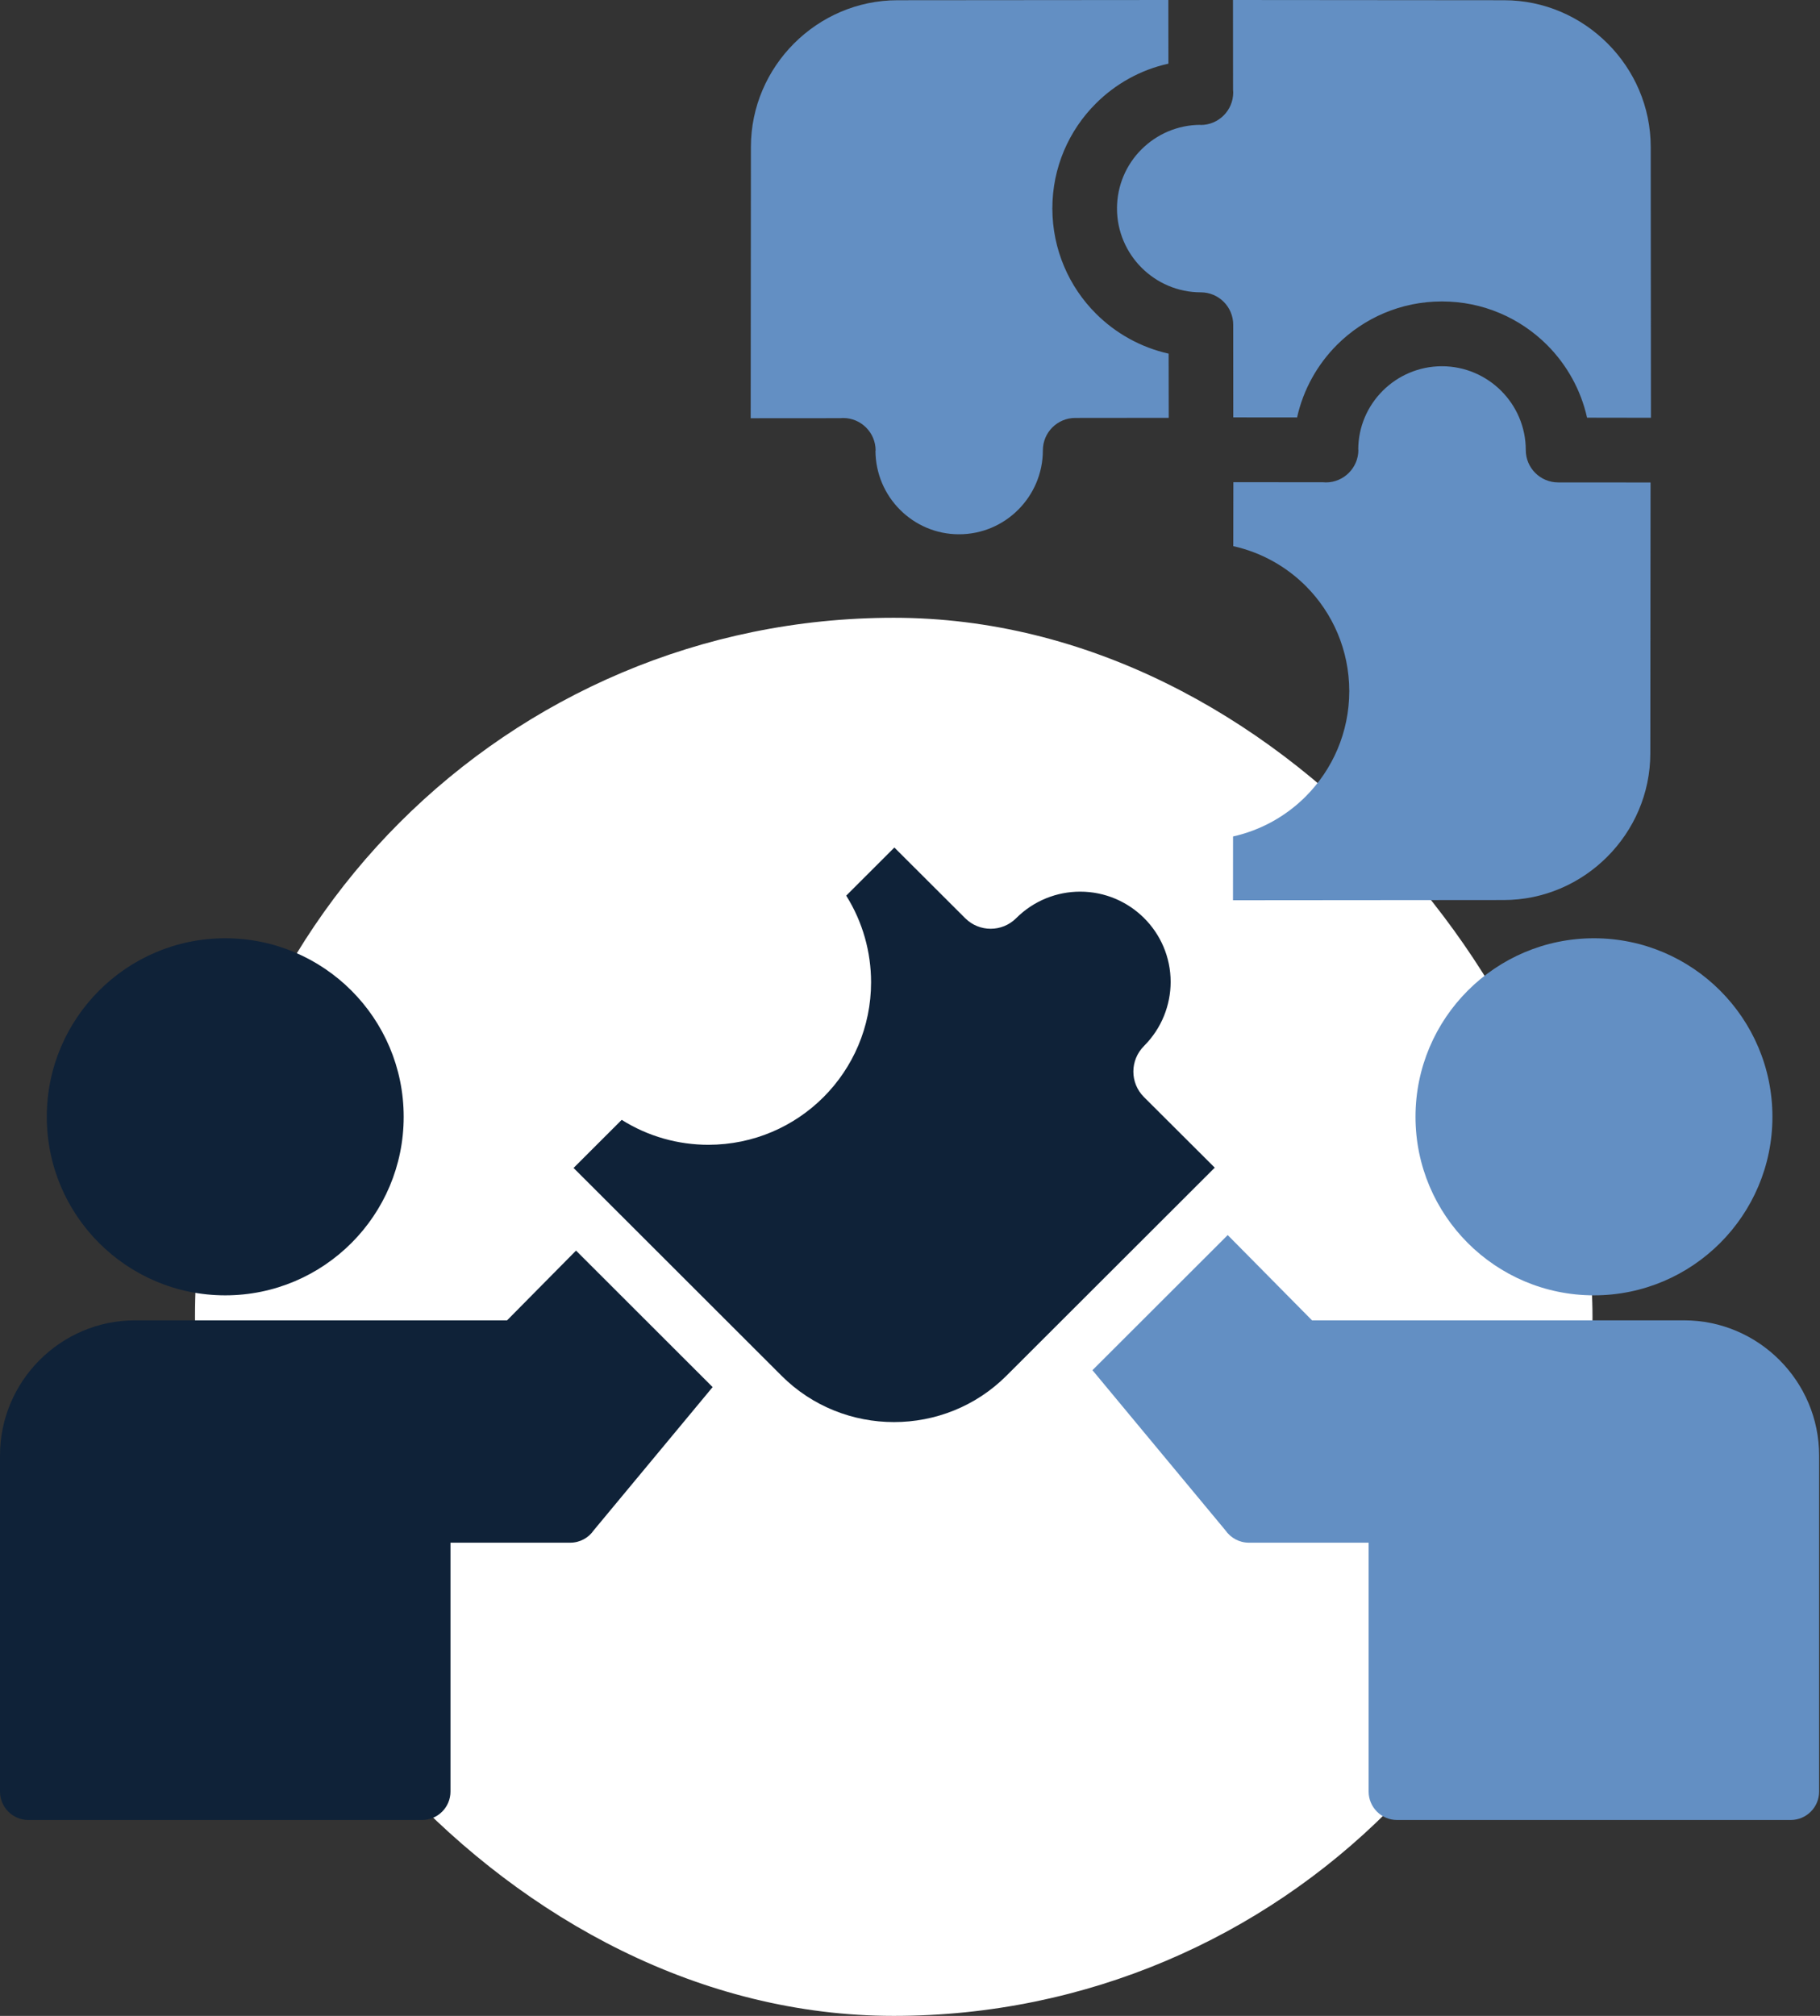
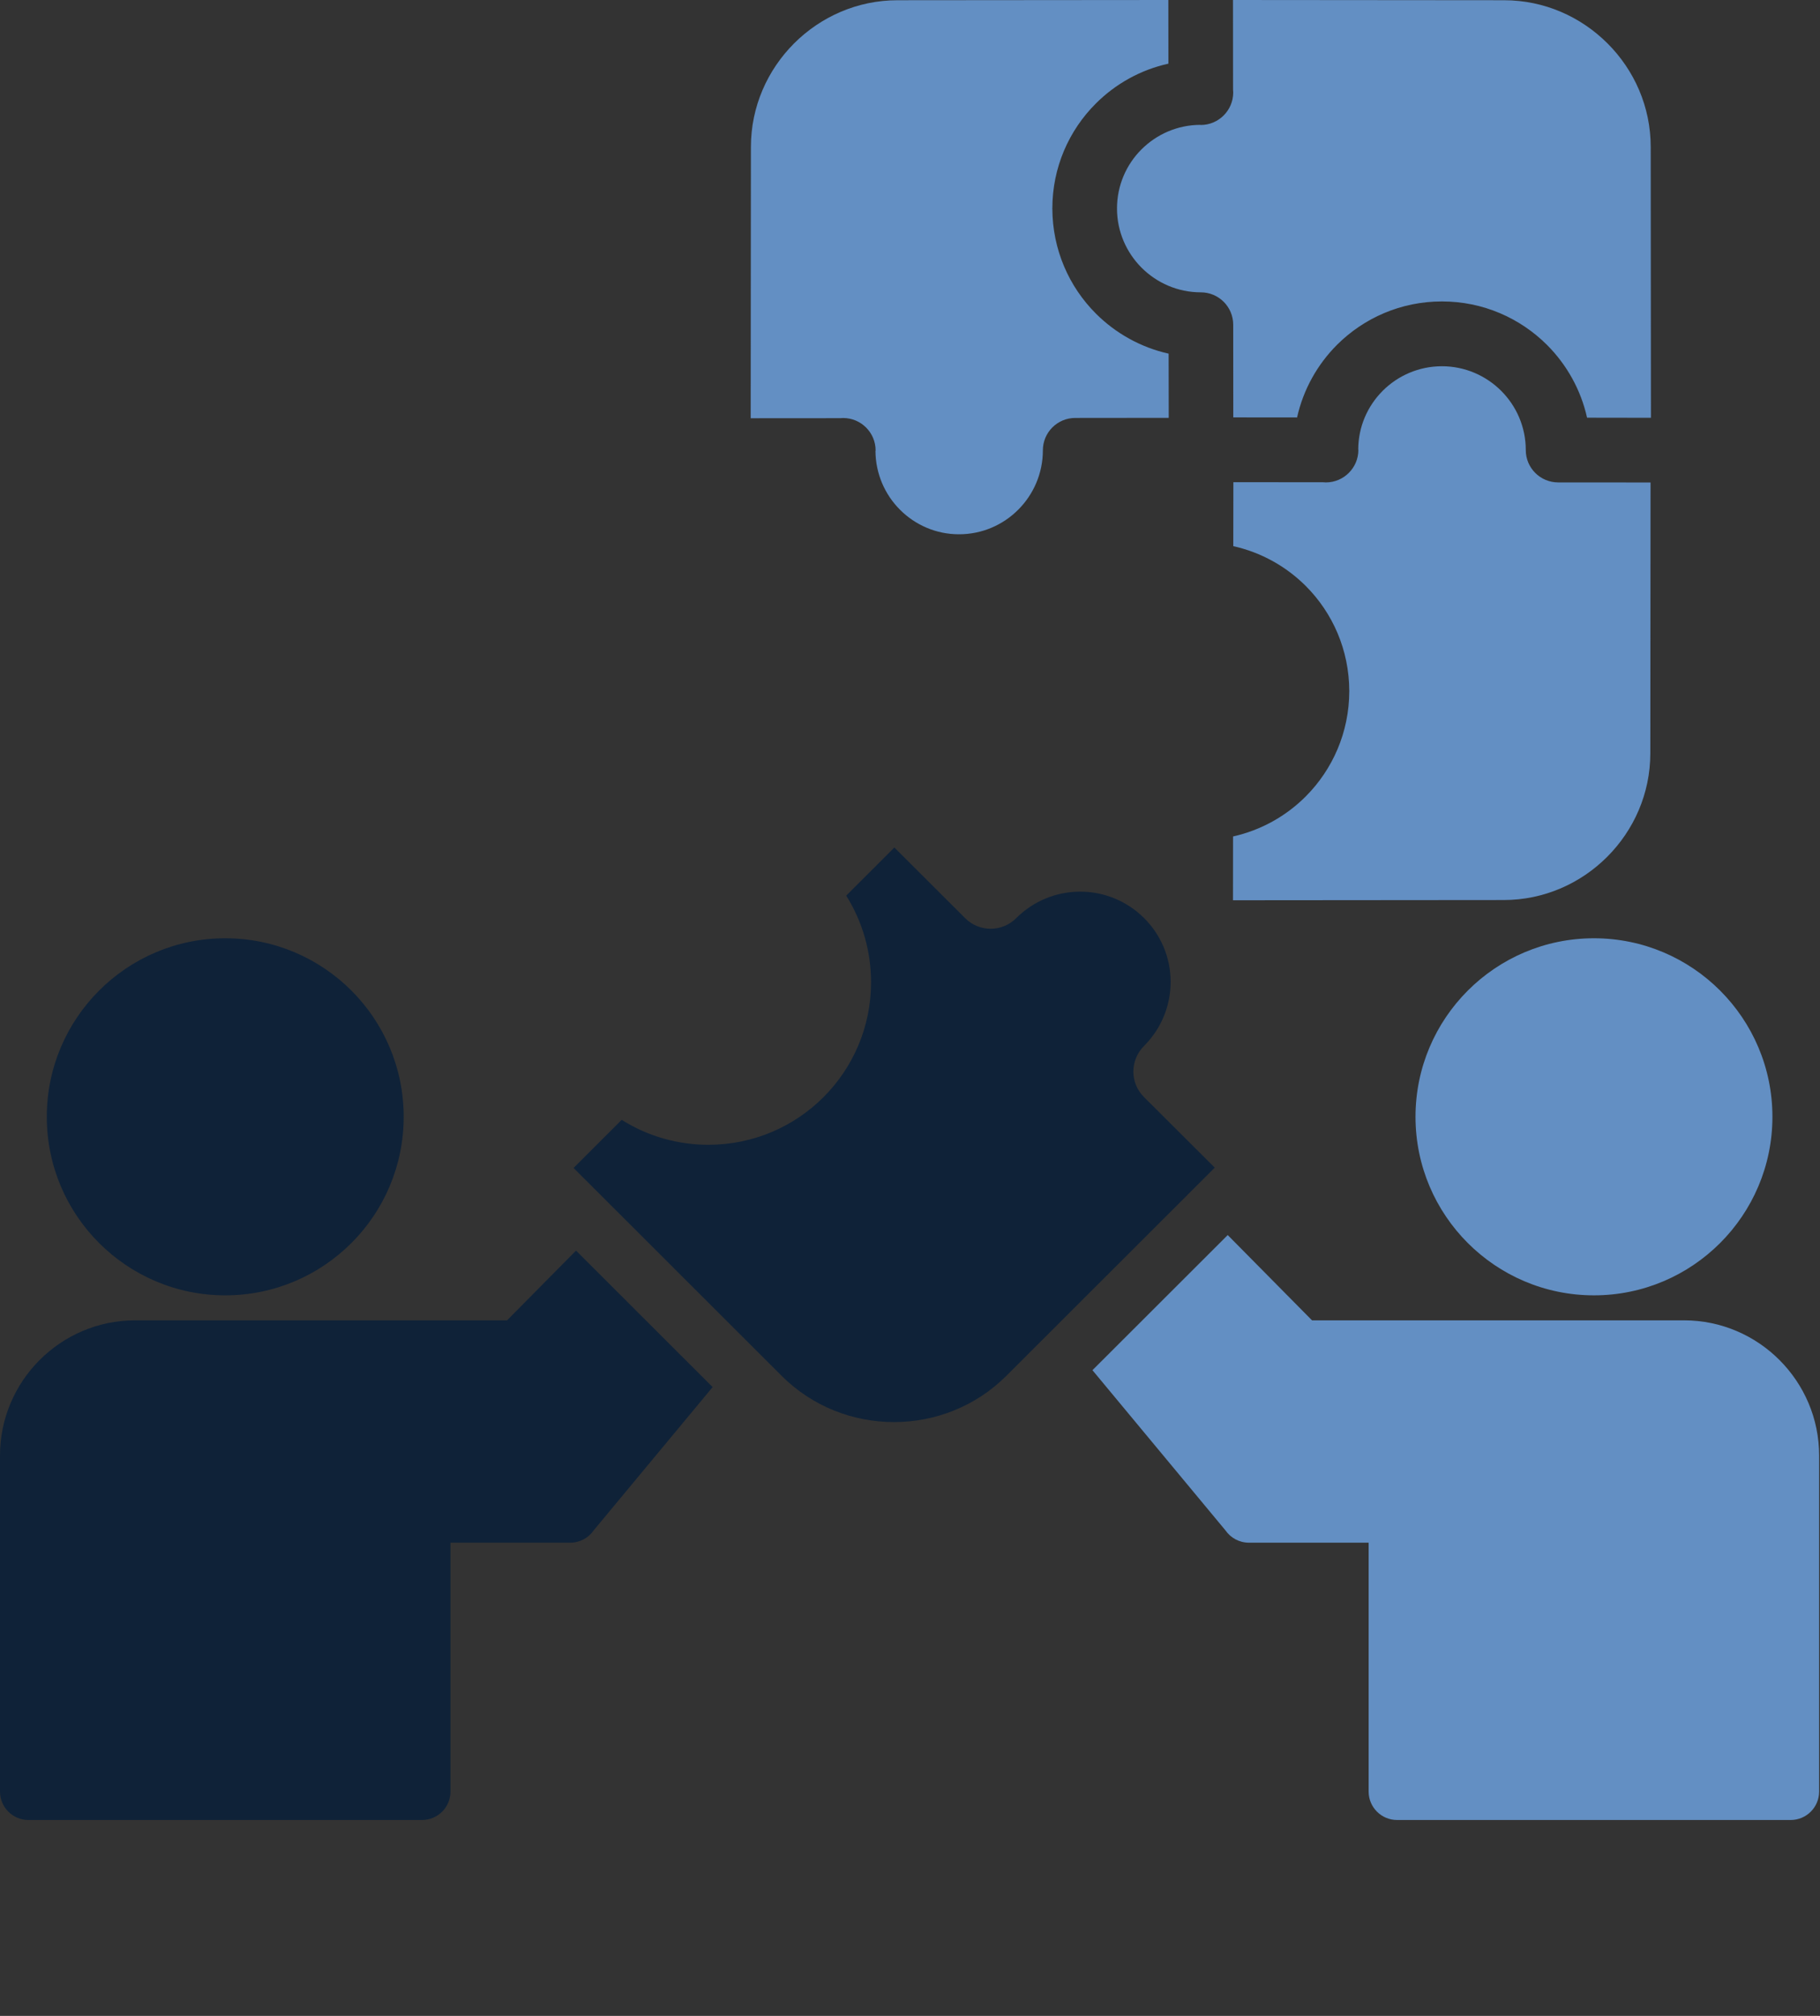
<svg xmlns="http://www.w3.org/2000/svg" width="56" height="62" viewBox="0 0 56 62" fill="none">
  <rect x="0" y="0" width="56" height="62" fill="#333333" stroke="none" />
-   <rect x="6" y="19" width="43" height="43" rx="21.5" fill="white" />
  <path fill-rule="evenodd" clip-rule="evenodd" d="M4.155 40.608H15.602L17.724 38.463L21.927 42.661L18.268 47.066C18.111 47.296 17.845 47.446 17.546 47.446H13.861V55.101C13.861 55.583 13.469 55.975 12.986 55.975H0.874C0.392 55.975 0 55.583 0 55.101V44.764C0 43.621 0.468 42.58 1.219 41.829C1.972 41.076 3.01 40.608 4.153 40.608L4.155 40.608ZM3.049 30.466C2.055 31.459 1.44 32.832 1.44 34.348C1.44 35.864 2.055 37.237 3.049 38.23C4.042 39.223 5.415 39.839 6.931 39.839C8.446 39.839 9.82 39.223 10.813 38.23C11.806 37.237 12.421 35.864 12.421 34.348C12.421 32.832 11.806 31.459 10.813 30.466C9.82 29.473 8.446 28.857 6.931 28.857C5.415 28.857 4.042 29.473 3.049 30.466ZM19.13 34.441L17.648 35.921L24.048 42.312C24.998 43.262 26.253 43.737 27.507 43.737C28.762 43.737 30.016 43.262 30.967 42.312L37.377 35.912L35.198 33.74C34.763 33.305 34.763 32.604 35.205 32.165C35.747 31.621 36.018 30.91 36.02 30.203C36.02 28.658 34.763 27.423 33.236 27.423C32.523 27.423 31.81 27.696 31.264 28.242C30.831 28.672 30.133 28.672 29.7 28.242L27.519 26.066L26.037 27.546C26.547 28.357 26.802 29.283 26.802 30.21C26.802 32.961 24.576 35.206 21.798 35.209C20.869 35.209 19.943 34.954 19.133 34.444L19.13 34.441Z" fill="#0F2238" />
  <path fill-rule="evenodd" clip-rule="evenodd" d="M40.373 40.608H51.82C52.962 40.608 54.003 41.076 54.754 41.829C55.507 42.583 55.973 43.621 55.973 44.764V55.101C55.973 55.583 55.581 55.975 55.098 55.975H42.986C42.504 55.975 42.112 55.583 42.112 55.101V47.446H38.427C38.128 47.446 37.864 47.296 37.705 47.066L33.614 42.141L37.776 37.985L40.37 40.608L40.373 40.608ZM49.045 28.857C47.529 28.857 46.156 29.473 45.163 30.466C44.17 31.459 43.554 32.832 43.554 34.348C43.554 35.864 44.17 37.237 45.163 38.23C46.156 39.223 47.529 39.839 49.045 39.839C50.561 39.839 51.934 39.223 52.927 38.23C53.92 37.237 54.536 35.864 54.536 34.348C54.536 32.832 53.92 31.459 52.927 30.466C51.934 29.473 50.561 28.857 49.045 28.857ZM48.836 12.846L50.798 12.849L50.791 4.519C50.791 3.281 50.283 2.155 49.463 1.336C48.643 0.516 47.517 0.007 46.279 0.007L37.938 0L37.94 2.756C37.942 2.785 37.945 2.816 37.945 2.844C37.945 3.395 37.496 3.844 36.945 3.844H36.94V3.84C36.232 3.84 35.588 4.13 35.122 4.595C34.657 5.059 34.371 5.7 34.369 6.408H34.374V6.413H34.369C34.369 7.121 34.659 7.767 35.125 8.233C35.593 8.701 36.239 8.991 36.949 8.991C37.498 8.991 37.945 9.437 37.945 9.988L37.947 12.837L39.91 12.839C40.102 11.977 40.537 11.207 41.14 10.604C41.965 9.782 43.105 9.271 44.364 9.271V9.266H44.369V9.271C45.633 9.271 46.773 9.784 47.6 10.608C48.204 11.212 48.641 11.984 48.833 12.847L48.836 12.846ZM35.954 12.851L33.084 12.854C32.535 12.854 32.088 13.3 32.088 13.851C32.088 14.562 31.798 15.208 31.33 15.676C30.865 16.142 30.221 16.432 29.51 16.432V16.427H29.506V16.432C28.798 16.432 28.159 16.144 27.693 15.678C27.227 15.213 26.94 14.569 26.937 13.861H26.942V13.856C26.942 13.303 26.493 12.856 25.942 12.856C25.911 12.856 25.883 12.858 25.854 12.861L23.098 12.863L23.105 4.519C23.105 3.281 23.614 2.155 24.433 1.335C25.253 0.516 26.379 0.007 27.617 0.007L35.949 0L35.951 1.958C35.089 2.148 34.319 2.583 33.718 3.184C32.891 4.008 32.38 5.151 32.38 6.41H32.376V6.415H32.38C32.383 7.676 32.894 8.822 33.723 9.648C34.326 10.249 35.096 10.684 35.958 10.877L35.961 12.849L35.954 12.851ZM50.786 14.842L50.779 23.169C50.779 24.407 50.271 25.533 49.451 26.353C48.631 27.173 47.505 27.681 46.267 27.681L37.938 27.688L37.94 25.726C38.803 25.533 39.575 25.098 40.178 24.493C41.003 23.666 41.514 22.523 41.516 21.259H41.521V21.254H41.516C41.514 19.993 41.005 18.852 40.183 18.028C39.58 17.424 38.81 16.99 37.947 16.797L37.95 14.83L40.708 14.832C40.737 14.835 40.768 14.837 40.796 14.837C41.347 14.837 41.796 14.388 41.796 13.837V13.832H41.792C41.792 13.124 42.079 12.485 42.545 12.019C43.01 11.554 43.654 11.266 44.362 11.264V11.269H44.367V11.264C45.077 11.264 45.724 11.554 46.192 12.022C46.657 12.487 46.947 13.131 46.947 13.842C46.947 14.393 47.394 14.837 47.945 14.837L50.784 14.839L50.786 14.842Z" fill="#638FC3" />
</svg>